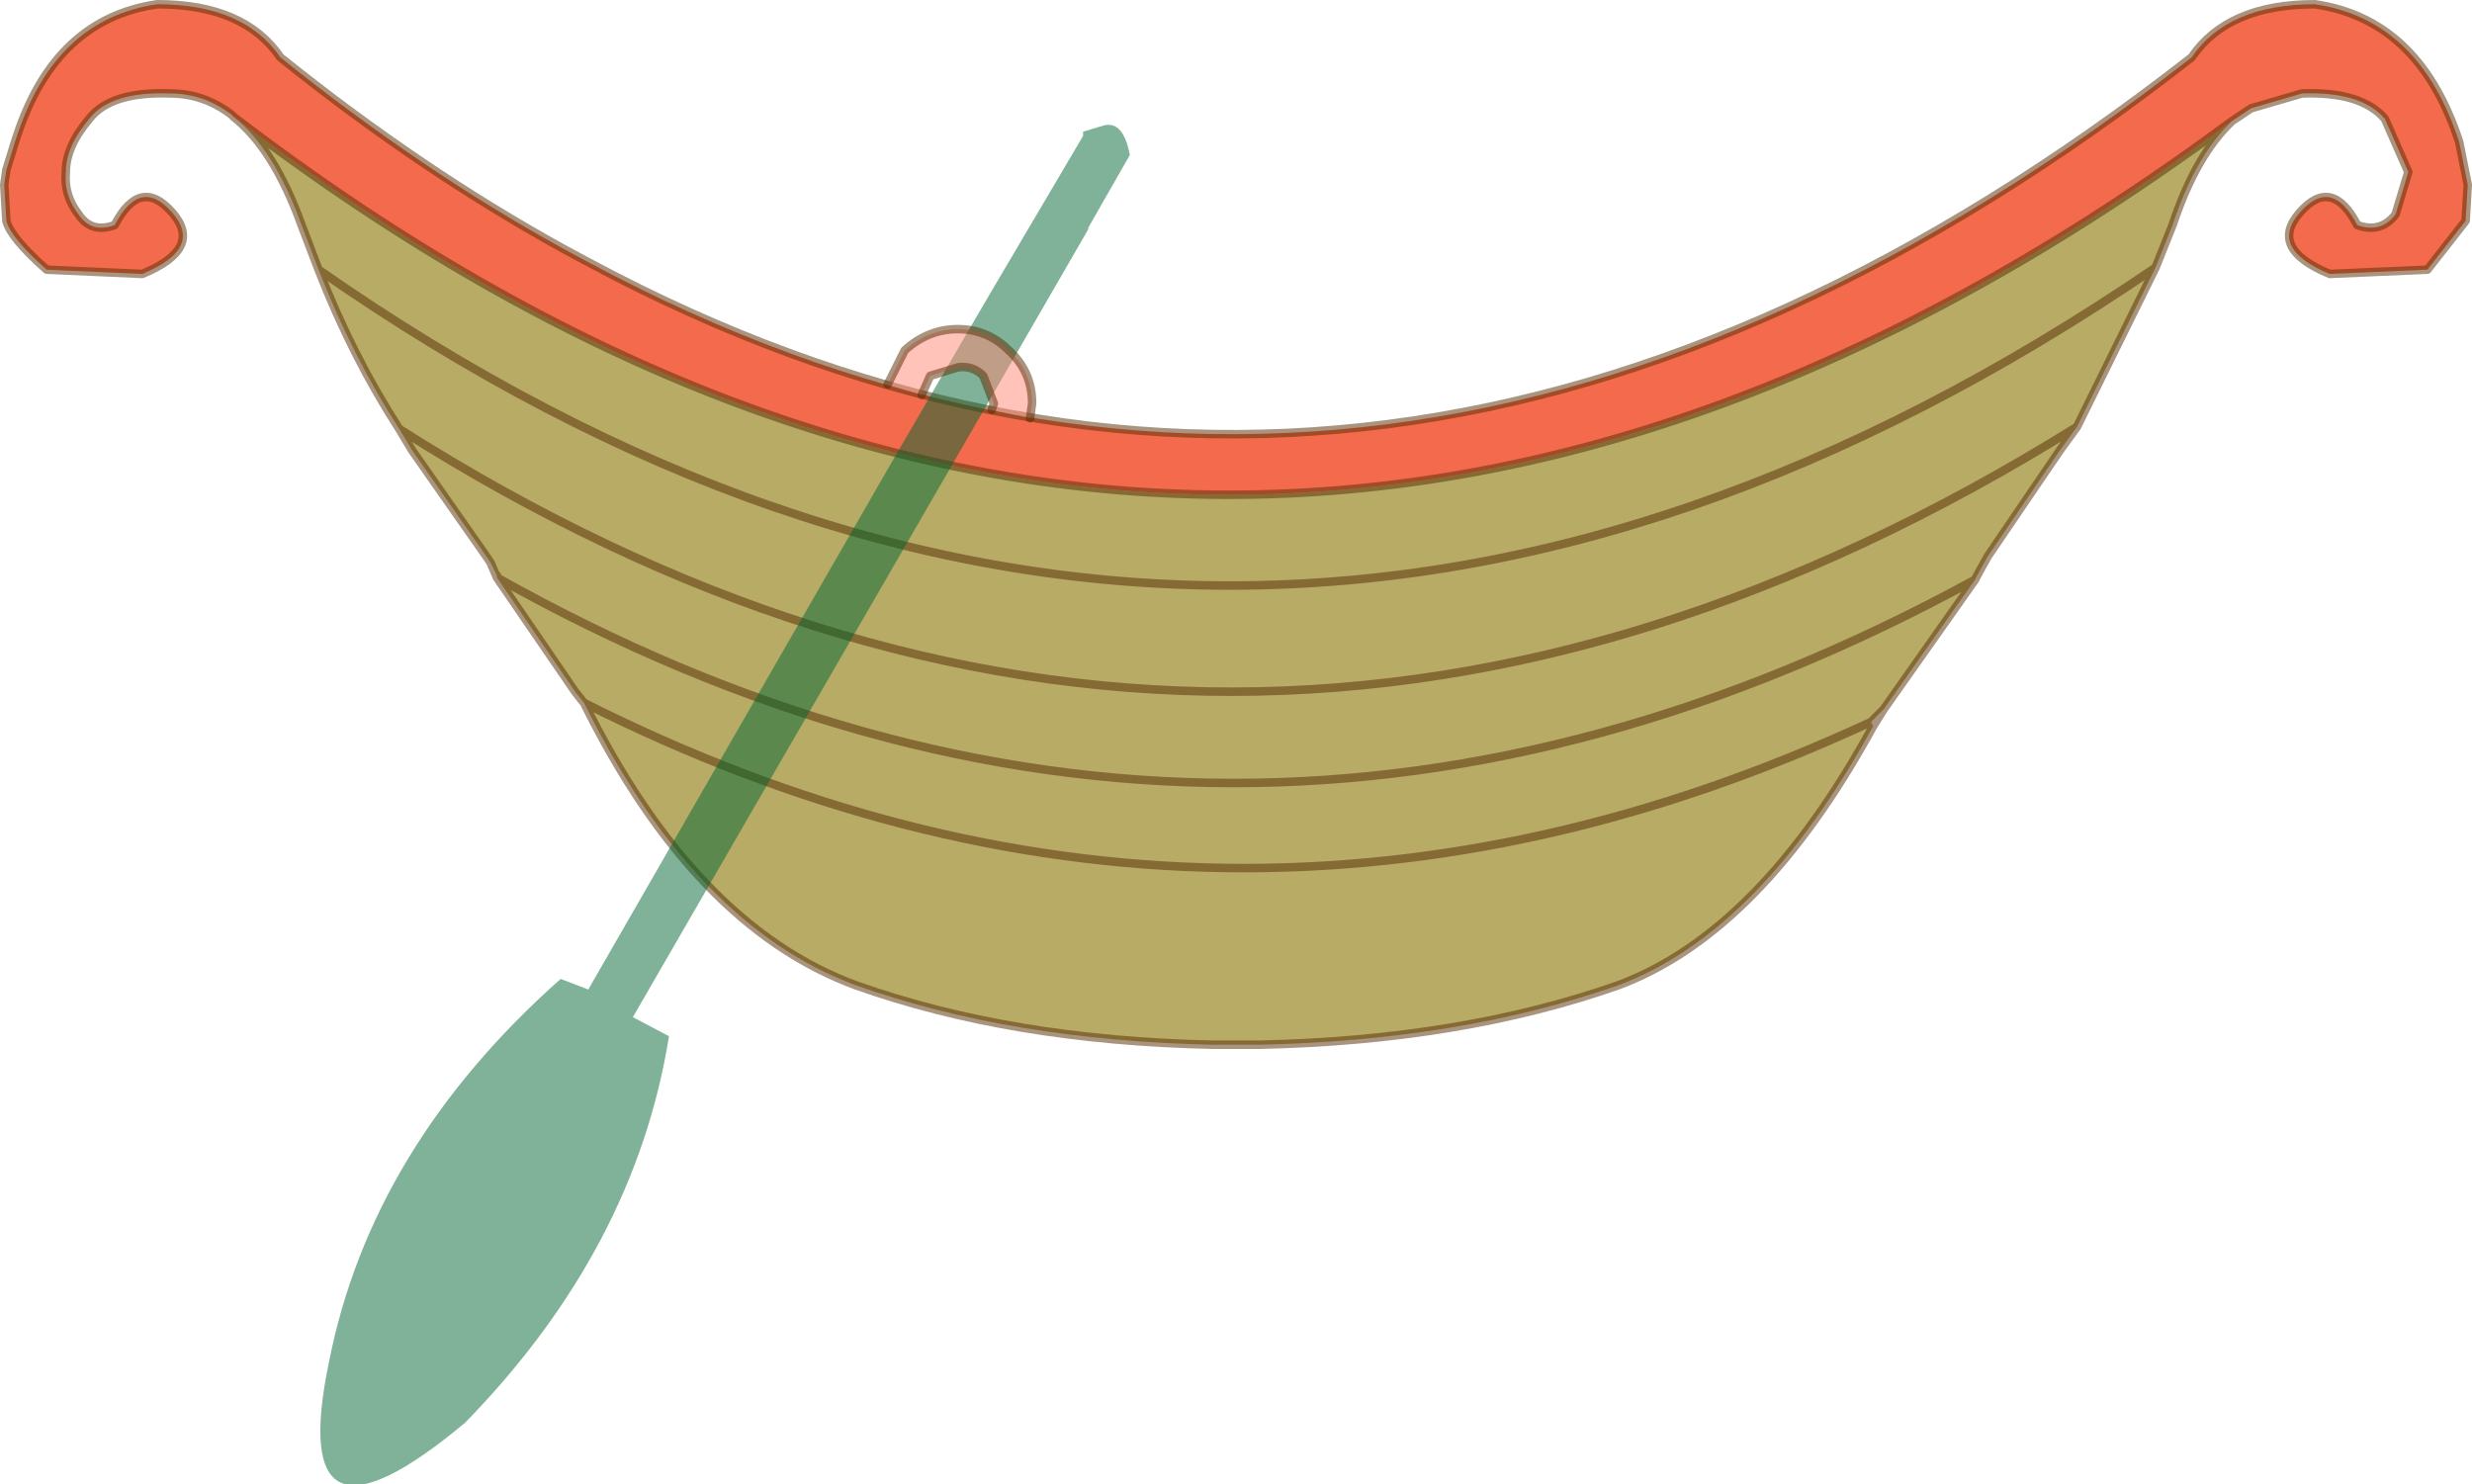
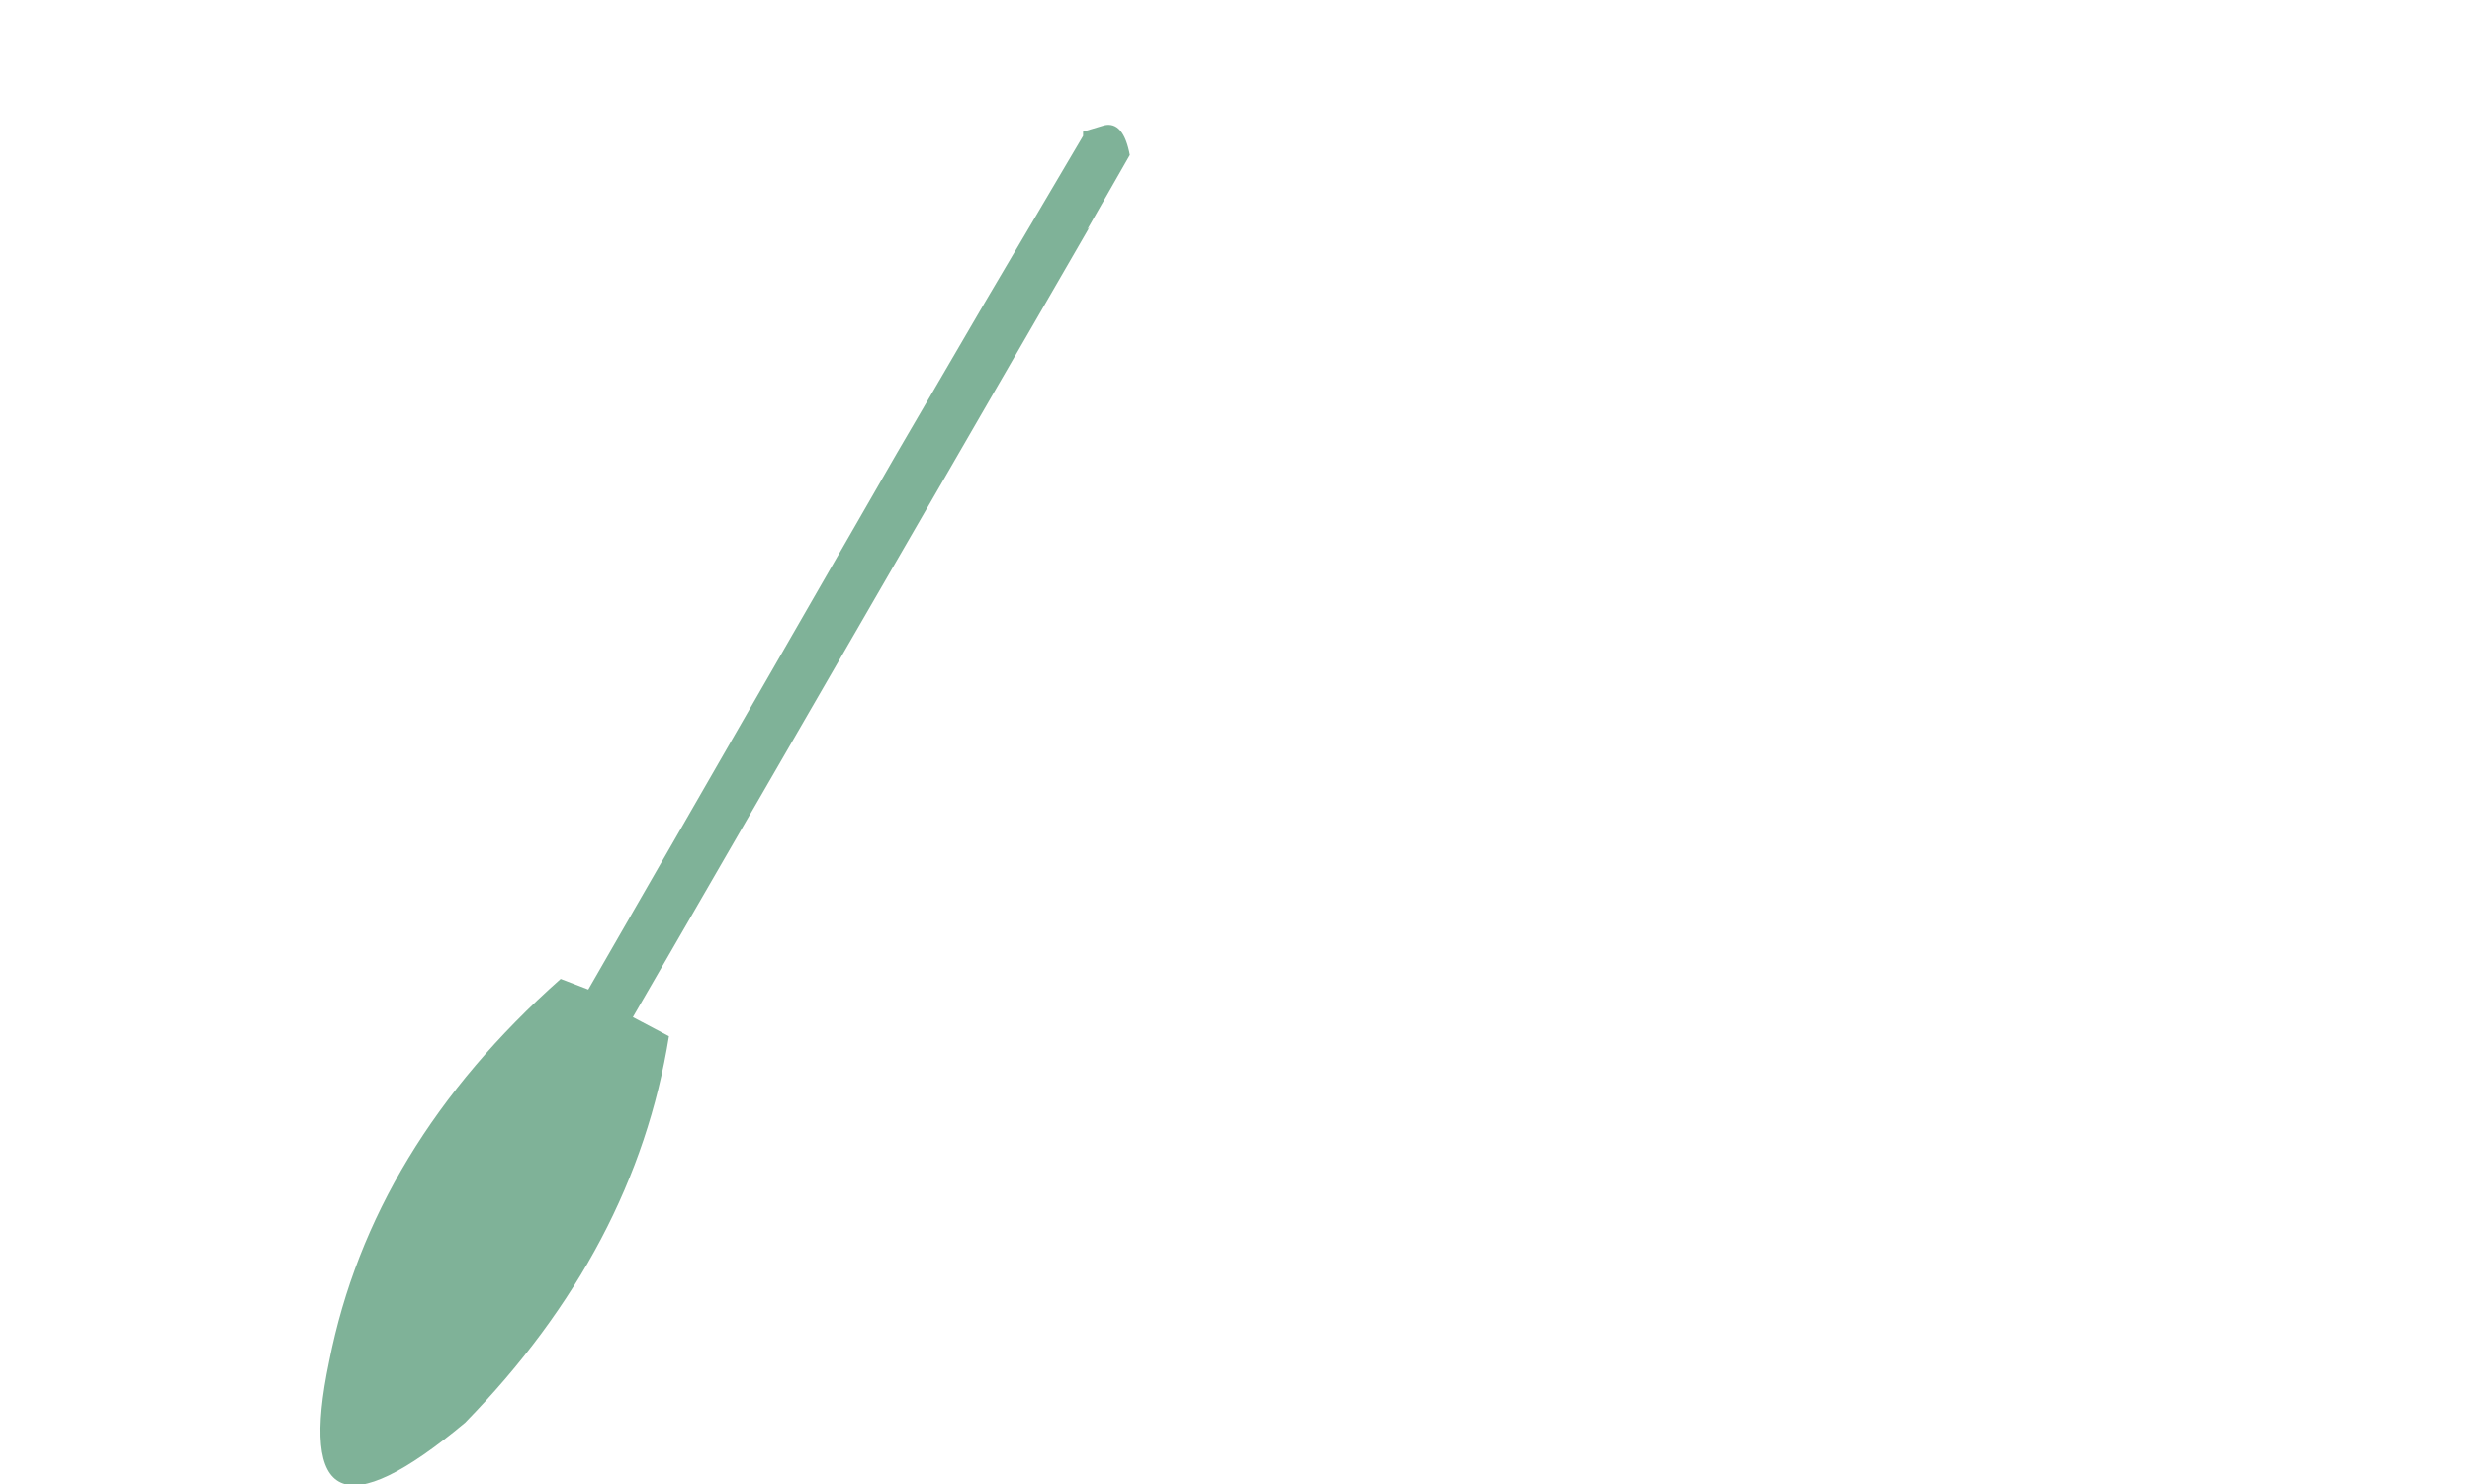
<svg xmlns="http://www.w3.org/2000/svg" height="34.95px" width="58.2px">
  <g transform="matrix(1.0, 0.0, 0.0, 1.0, 30.9, 13.0)">
-     <path d="M21.65 -10.15 Q20.8 -9.35 20.25 -7.7 L19.85 -6.7 18.0 -2.95 17.6 -2.4 15.9 0.1 15.65 0.55 15.6 0.65 13.45 3.7 13.15 4.0 13.2 4.1 Q10.55 8.95 7.2 10.2 3.5 11.5 -1.25 11.6 L-1.5 11.6 -2.05 11.6 -2.35 11.6 Q-7.1 11.5 -10.75 10.2 -14.55 8.8 -17.15 3.55 L-17.35 3.3 -19.2 0.6 -19.2 0.55 -19.35 0.25 -19.45 0.1 -21.2 -2.4 -21.5 -2.9 Q-22.6 -4.6 -23.4 -6.65 L-23.8 -7.7 Q-24.45 -9.5 -25.4 -10.25 -2.2 7.5 21.65 -10.15 M-17.15 3.55 Q-2.15 11.1 13.15 4.0 -2.15 11.1 -17.15 3.55 L-17.35 3.3 -17.15 3.55 M-23.4 -6.65 Q-2.05 8.25 19.85 -6.7 -2.05 8.25 -23.4 -6.65 M-21.5 -2.9 Q-2.0 9.5 18.0 -2.95 -2.0 9.5 -21.5 -2.9 M-19.2 0.6 Q-2.0 10.25 15.6 0.65 -2.0 10.25 -19.2 0.6" fill="#887400" fill-opacity="0.6" fill-rule="evenodd" stroke="none" />
-     <path d="M-25.4 -10.25 L-25.45 -10.3 Q-26.1 -10.8 -26.9 -10.8 -28.3 -10.85 -28.8 -10.2 -29.35 -9.55 -29.35 -8.95 -29.4 -8.4 -29.05 -7.95 -28.75 -7.5 -28.2 -7.7 -27.6 -8.85 -26.85 -8.0 -26.1 -7.15 -27.55 -6.55 L-29.8 -6.65 Q-30.65 -7.4 -30.75 -7.8 L-30.8 -8.65 -30.75 -9.0 -30.55 -9.65 -30.5 -9.8 Q-29.6 -12.55 -27.2 -12.9 -25.15 -12.9 -24.3 -11.65 -21.0 -9.0 -17.65 -7.15 L-17.0 -6.8 Q1.7 3.2 20.7 -11.65 21.55 -12.9 23.6 -12.9 26.0 -12.55 26.95 -9.8 L27.0 -9.65 27.2 -8.65 27.15 -7.8 26.25 -6.65 23.95 -6.55 Q22.5 -7.15 23.25 -8.0 24.0 -8.85 24.6 -7.7 25.15 -7.5 25.5 -7.95 L25.8 -8.95 25.25 -10.2 Q24.7 -10.85 23.3 -10.8 L22.1 -10.45 21.65 -10.15 Q-2.2 7.5 -25.4 -10.25" fill="#ee2d00" fill-opacity="0.702" fill-rule="evenodd" stroke="none" />
-     <path d="M21.65 -10.15 Q20.8 -9.35 20.25 -7.7 L19.85 -6.7 18.0 -2.95 17.6 -2.4 15.9 0.1 15.65 0.55 15.6 0.65 13.45 3.7 13.2 4.1 Q10.55 8.95 7.2 10.2 3.5 11.5 -1.25 11.6 L-1.5 11.6 -2.05 11.6 -2.35 11.6 Q-7.1 11.5 -10.75 10.2 -14.55 8.8 -17.15 3.55 L-17.35 3.3 -19.2 0.6 -19.35 0.25 -19.45 0.1 -21.2 -2.4 -21.5 -2.9 Q-22.6 -4.6 -23.4 -6.65 L-23.8 -7.7 Q-24.45 -9.5 -25.4 -10.25 L-25.45 -10.3 Q-26.1 -10.8 -26.9 -10.8 -28.3 -10.85 -28.8 -10.2 -29.35 -9.55 -29.35 -8.95 -29.4 -8.4 -29.05 -7.95 -28.75 -7.5 -28.2 -7.7 -27.6 -8.85 -26.85 -8.0 -26.1 -7.15 -27.55 -6.55 L-29.8 -6.65 Q-30.65 -7.4 -30.75 -7.8 L-30.8 -8.65 -30.75 -9.0 -30.55 -9.65 -30.5 -9.8 Q-29.6 -12.55 -27.2 -12.9 -25.15 -12.9 -24.3 -11.65 -21.0 -9.0 -17.65 -7.15 L-17.0 -6.8 Q1.7 3.2 20.7 -11.65 21.55 -12.9 23.6 -12.9 26.0 -12.55 26.95 -9.8 L27.0 -9.65 27.2 -8.65 27.15 -7.8 26.25 -6.65 23.95 -6.55 Q22.5 -7.15 23.25 -8.0 24.0 -8.85 24.6 -7.7 25.15 -7.5 25.5 -7.95 L25.8 -8.95 25.25 -10.2 Q24.7 -10.85 23.3 -10.8 L22.1 -10.45 21.65 -10.15 Q-2.2 7.5 -25.4 -10.25 M13.45 3.7 L13.15 4.0 Q-2.15 11.1 -17.15 3.55 L-17.35 3.3 M-19.2 0.6 L-19.2 0.55 M15.6 0.65 Q-2.0 10.25 -19.2 0.6 M18.0 -2.95 Q-2.0 9.5 -21.5 -2.9 M19.85 -6.7 Q-2.05 8.25 -23.4 -6.65" fill="none" stroke="#552a00" stroke-linecap="round" stroke-linejoin="round" stroke-opacity="0.502" stroke-width="0.2" />
    <path d="M-5.4 -9.9 L-4.9 -10.05 Q-4.45 -10.15 -4.3 -9.35 L-5.3 -7.6 -5.25 -7.65 -16.0 10.95 -15.15 11.4 Q-15.95 16.4 -19.95 20.5 -24.2 24.05 -23.15 19.05 -22.15 14.0 -17.7 10.05 L-17.05 10.3 -9.8 -2.3 -7.7 -5.9 -5.4 -9.8 -5.4 -9.9" fill="#006633" fill-opacity="0.502" fill-rule="evenodd" stroke="none" />
-     <path d="M-6.65 -3.15 L-7.55 -3.35 -7.5 -3.5 -7.75 -4.15 Q-8.0 -4.4 -8.35 -4.35 L-9.0 -4.15 -9.2 -3.7 -10.0 -3.95 -9.6 -4.75 Q-9.05 -5.25 -8.35 -5.25 -7.65 -5.25 -7.15 -4.75 -6.6 -4.25 -6.6 -3.5 L-6.65 -3.15" fill="#ff8877" fill-opacity="0.502" fill-rule="evenodd" stroke="none" />
-     <path d="M-6.65 -3.15 L-6.6 -3.5 Q-6.6 -4.25 -7.15 -4.75 -7.65 -5.25 -8.35 -5.25 -9.05 -5.25 -9.6 -4.75 L-10.0 -3.95 M-9.2 -3.7 L-9.0 -4.15 -8.35 -4.35 Q-8.0 -4.4 -7.75 -4.15 L-7.5 -3.5 -7.55 -3.35" fill="none" stroke="#552a00" stroke-linecap="round" stroke-linejoin="round" stroke-opacity="0.502" stroke-width="0.2" />
  </g>
</svg>